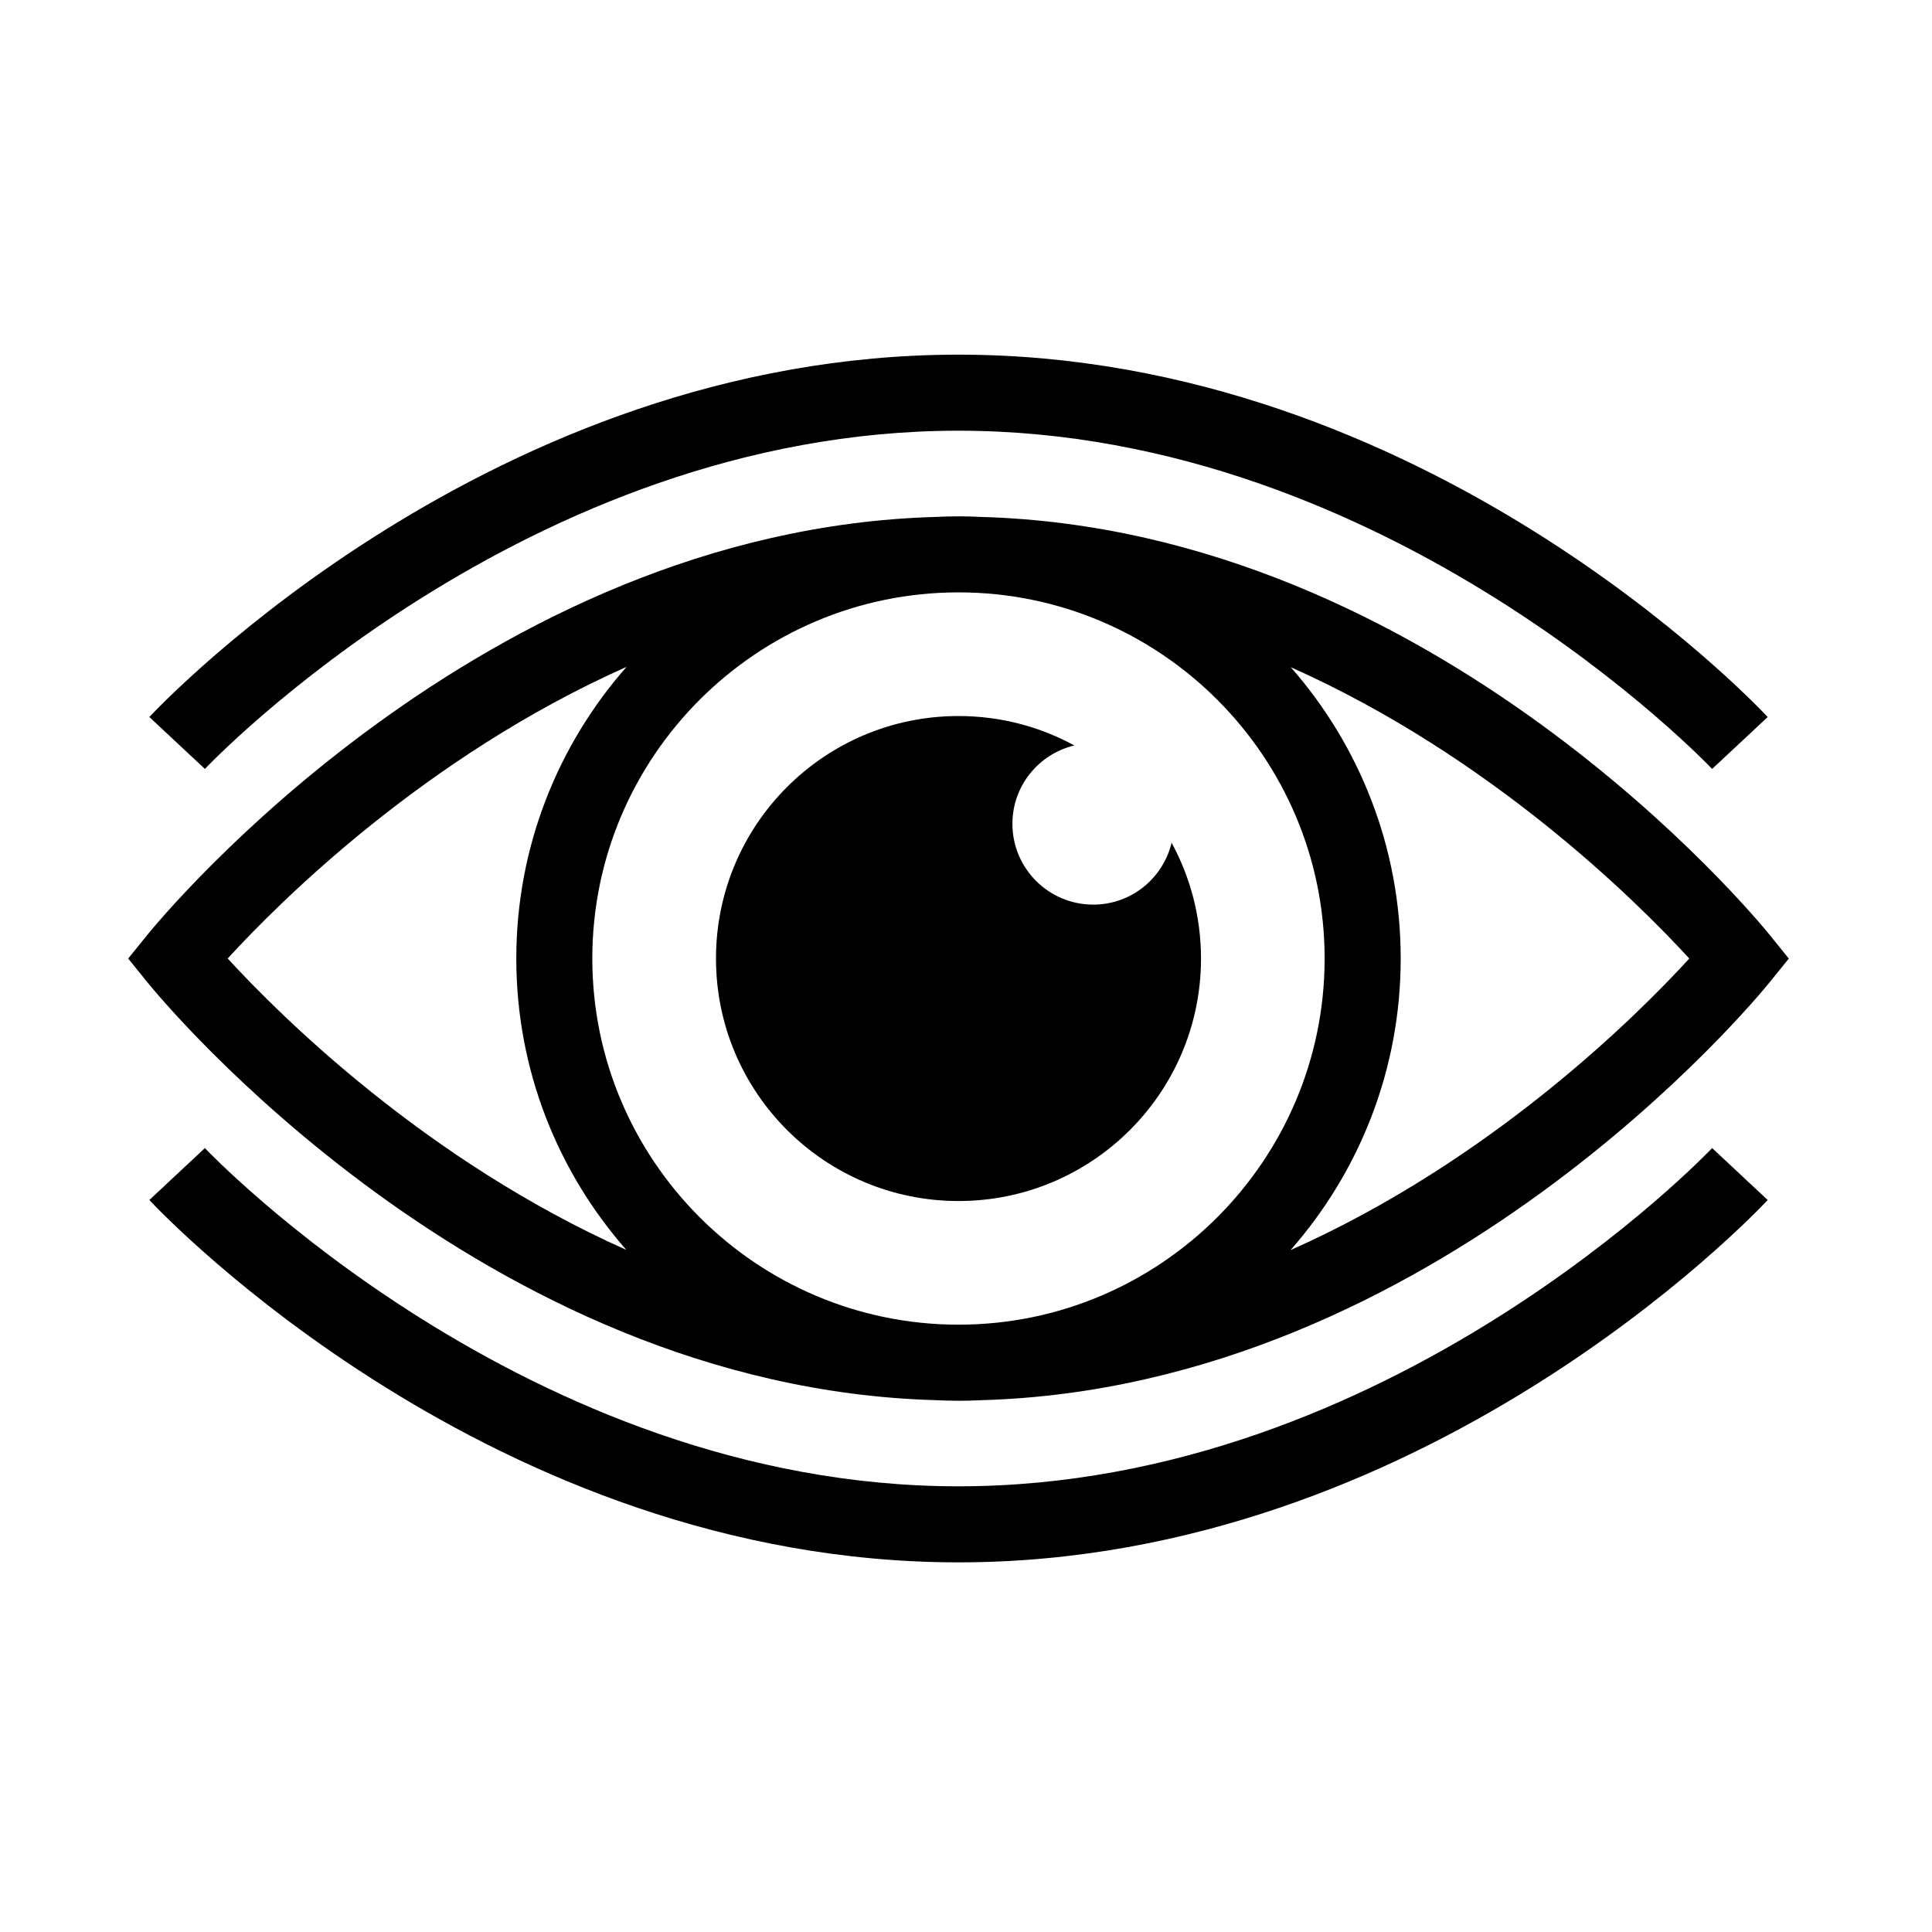
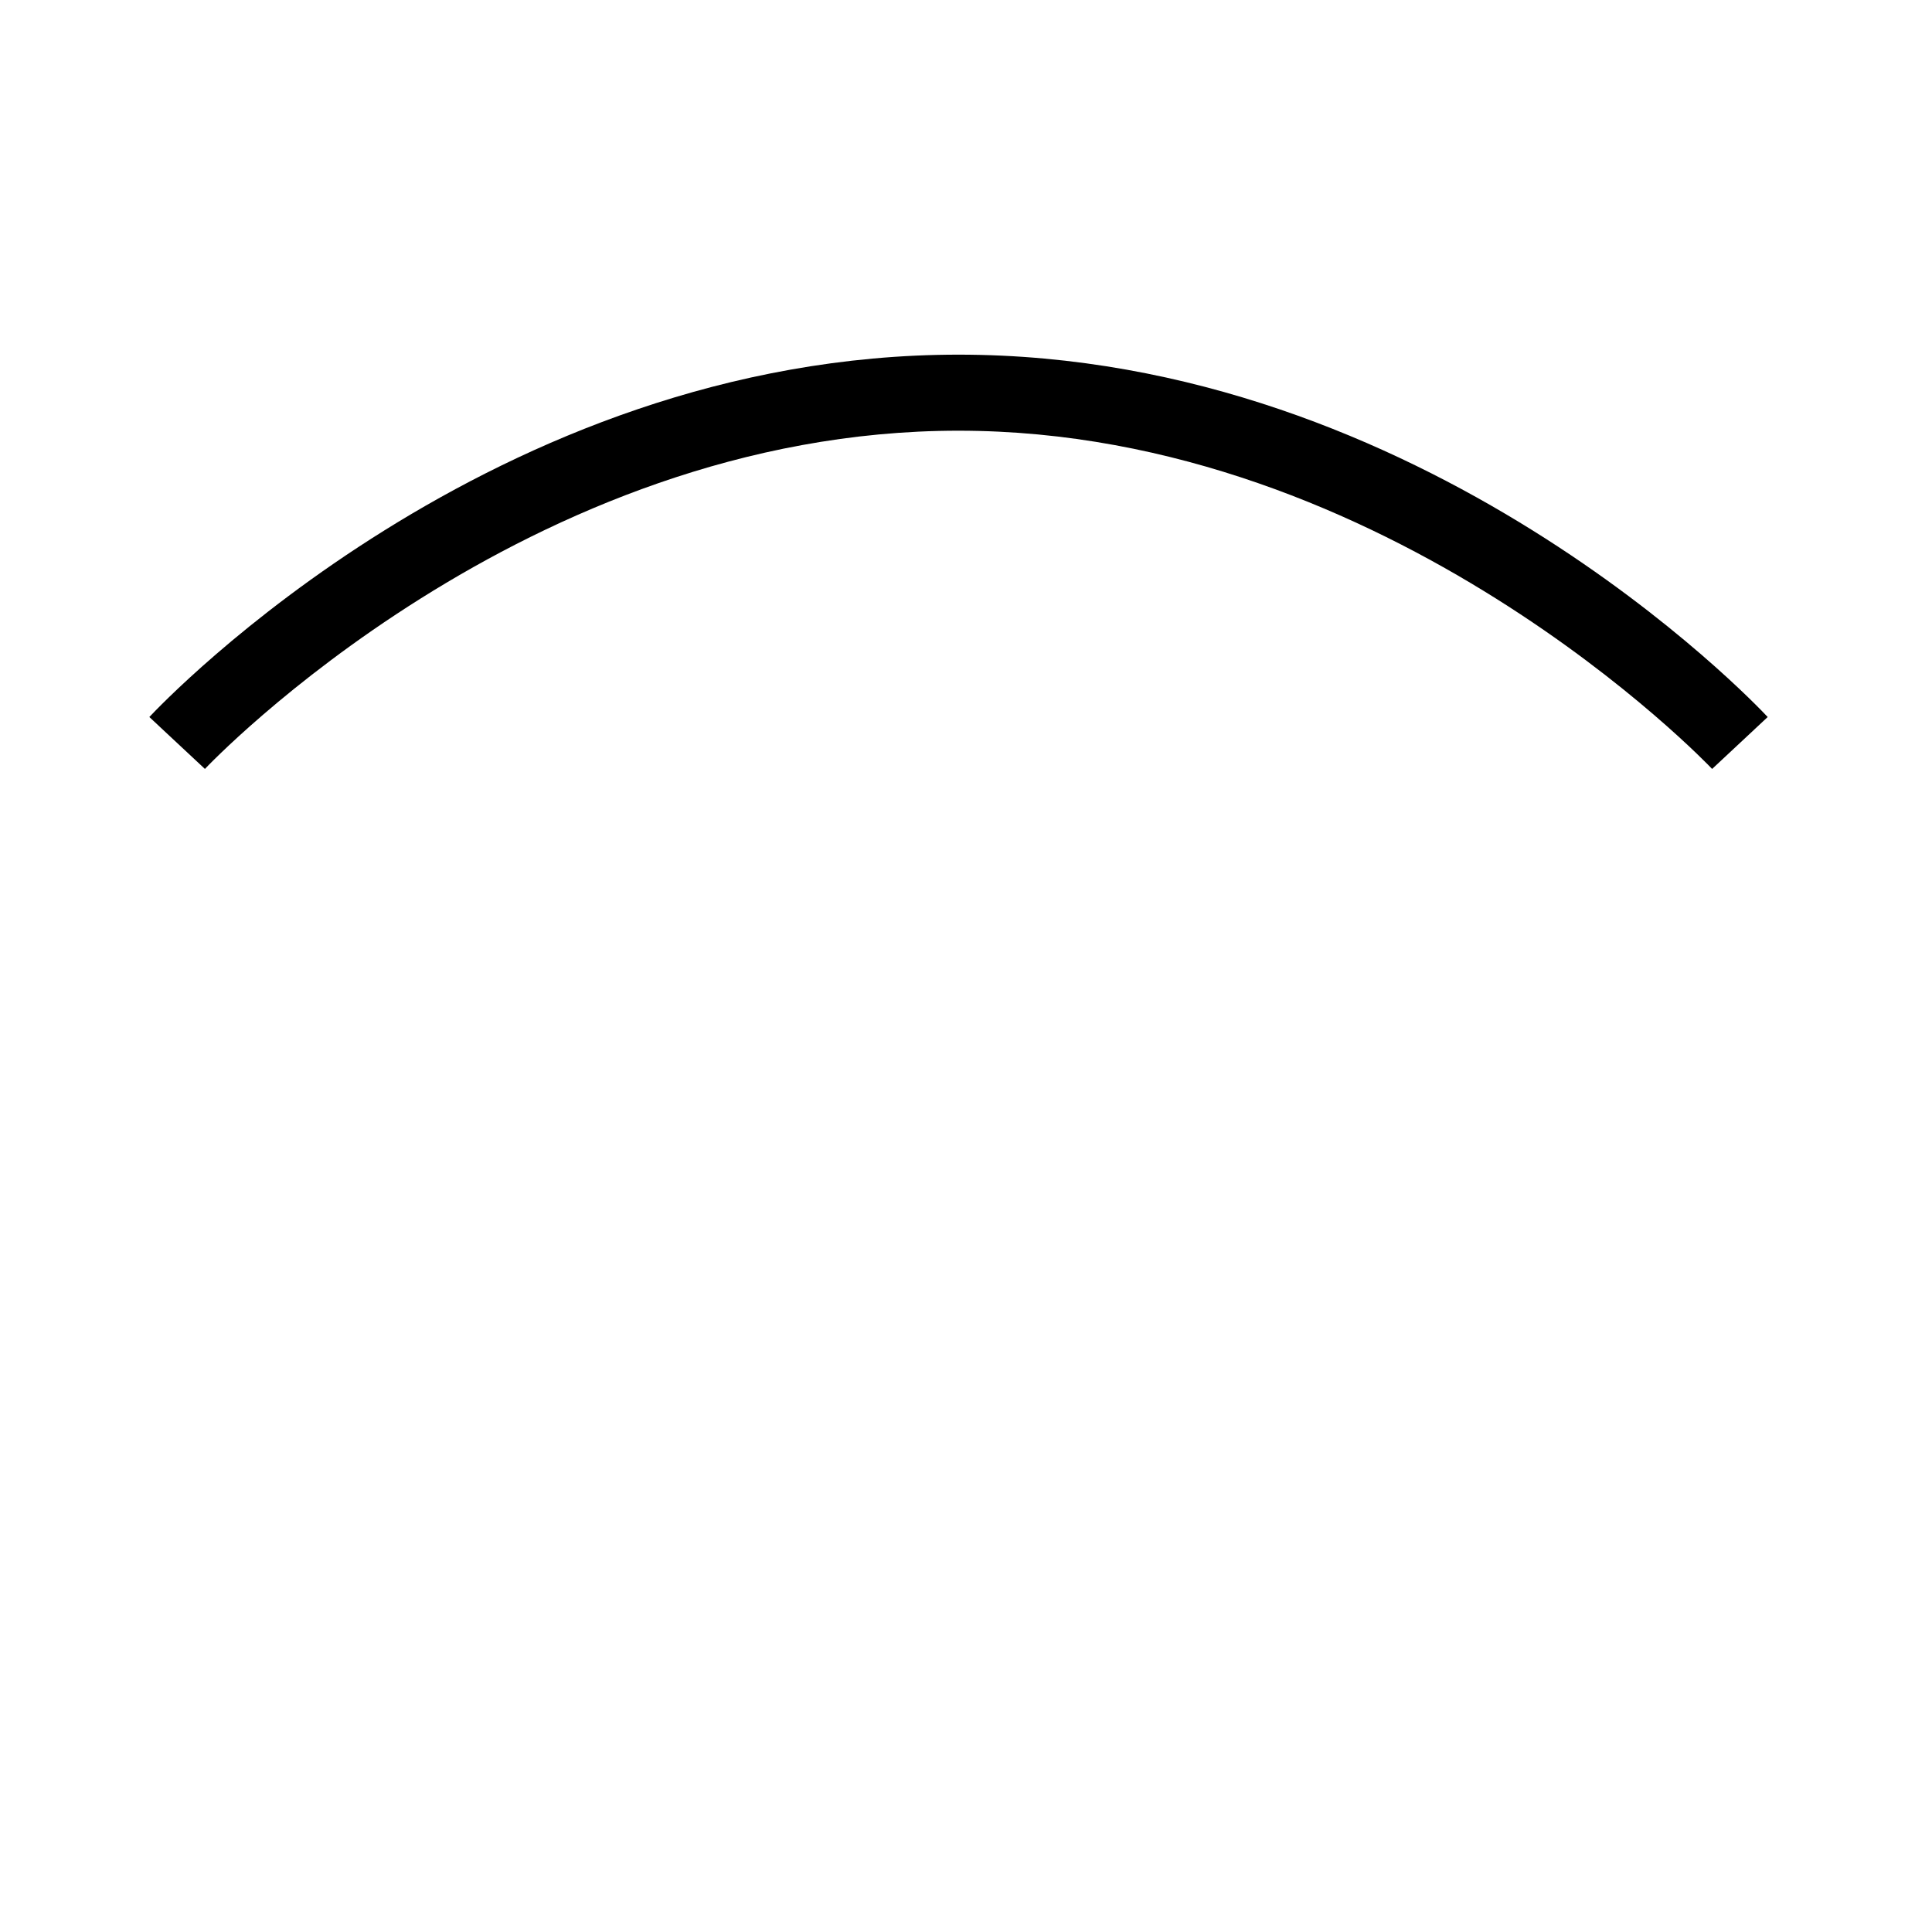
<svg xmlns="http://www.w3.org/2000/svg" fill="#000000" width="800px" height="800px" version="1.1" viewBox="144 144 512 512">
  <g>
-     <path d="m412.3 362.32c0-10.102 7.004-18.504 16.398-20.773-9.117-4.969-19.574-7.793-30.684-7.793-35.5 0-64.27 28.766-64.27 64.266 0 35.492 28.773 64.266 64.27 64.266 35.473 0 64.262-28.773 64.262-64.266 0-11.113-2.828-21.562-7.789-30.684-2.266 9.391-10.664 16.398-20.766 16.398-11.836-0.004-21.422-9.598-21.422-21.414z" />
-     <path d="m612.92 391.68c-3.602-4.449-88.258-107.22-208.72-110.68-2.039-0.105-4.098-0.168-6.172-0.168h-0.012-0.012c-0.145 0-0.289 0.012-0.43 0.012-1.91 0.004-3.812 0.051-5.703 0.152-120.5 3.438-205.16 106.24-208.77 110.69l-5.129 6.34 5.129 6.34c3.602 4.453 88.273 107.26 208.77 110.69 1.891 0.102 3.789 0.141 5.703 0.152 0.145 0 0.289 0.012 0.43 0.012h0.012 0.012c2.07 0 4.125-0.059 6.172-0.16 120.46-3.465 205.12-106.23 208.72-110.68l5.133-6.344zm-117.88 6.332c0 53.5-43.516 97.027-97 97.039h-0.02c-53.516-0.004-97.051-43.535-97.051-97.039 0-53.5 43.535-97.023 97.051-97.027h0.02c53.484 0.016 97 43.535 97 97.027zm-290.7 0c13.809-15.09 52.383-53.566 105.7-77.285-18.164 20.645-29.215 47.691-29.215 77.285 0 29.559 11.023 56.578 29.156 77.219-53.23-23.723-91.82-62.148-105.64-77.219zm281.66 77.285c18.156-20.645 29.199-47.691 29.199-77.285 0-29.555-11.02-56.562-29.129-77.199 53.211 23.73 91.793 62.145 105.61 77.207-13.809 15.102-52.387 53.562-105.68 77.277z" />
    <path d="m398.01 258.14c114.41 0 198.88 88.742 199.72 89.637l14.727-13.758c-3.668-3.918-91.109-96.031-214.44-96.031-123.34 0-210.77 92.105-214.44 96.031l14.73 13.754c0.836-0.898 85.027-89.633 199.7-89.633z" />
-     <path d="m398.01 537.89c-114.41 0-198.88-88.742-199.71-89.637l-14.723 13.762c3.664 3.922 91.102 96.027 214.44 96.027 123.33 0 210.78-92.105 214.44-96.031l-14.727-13.758c-0.832 0.895-85.305 89.637-199.71 89.637z" />
  </g>
</svg>